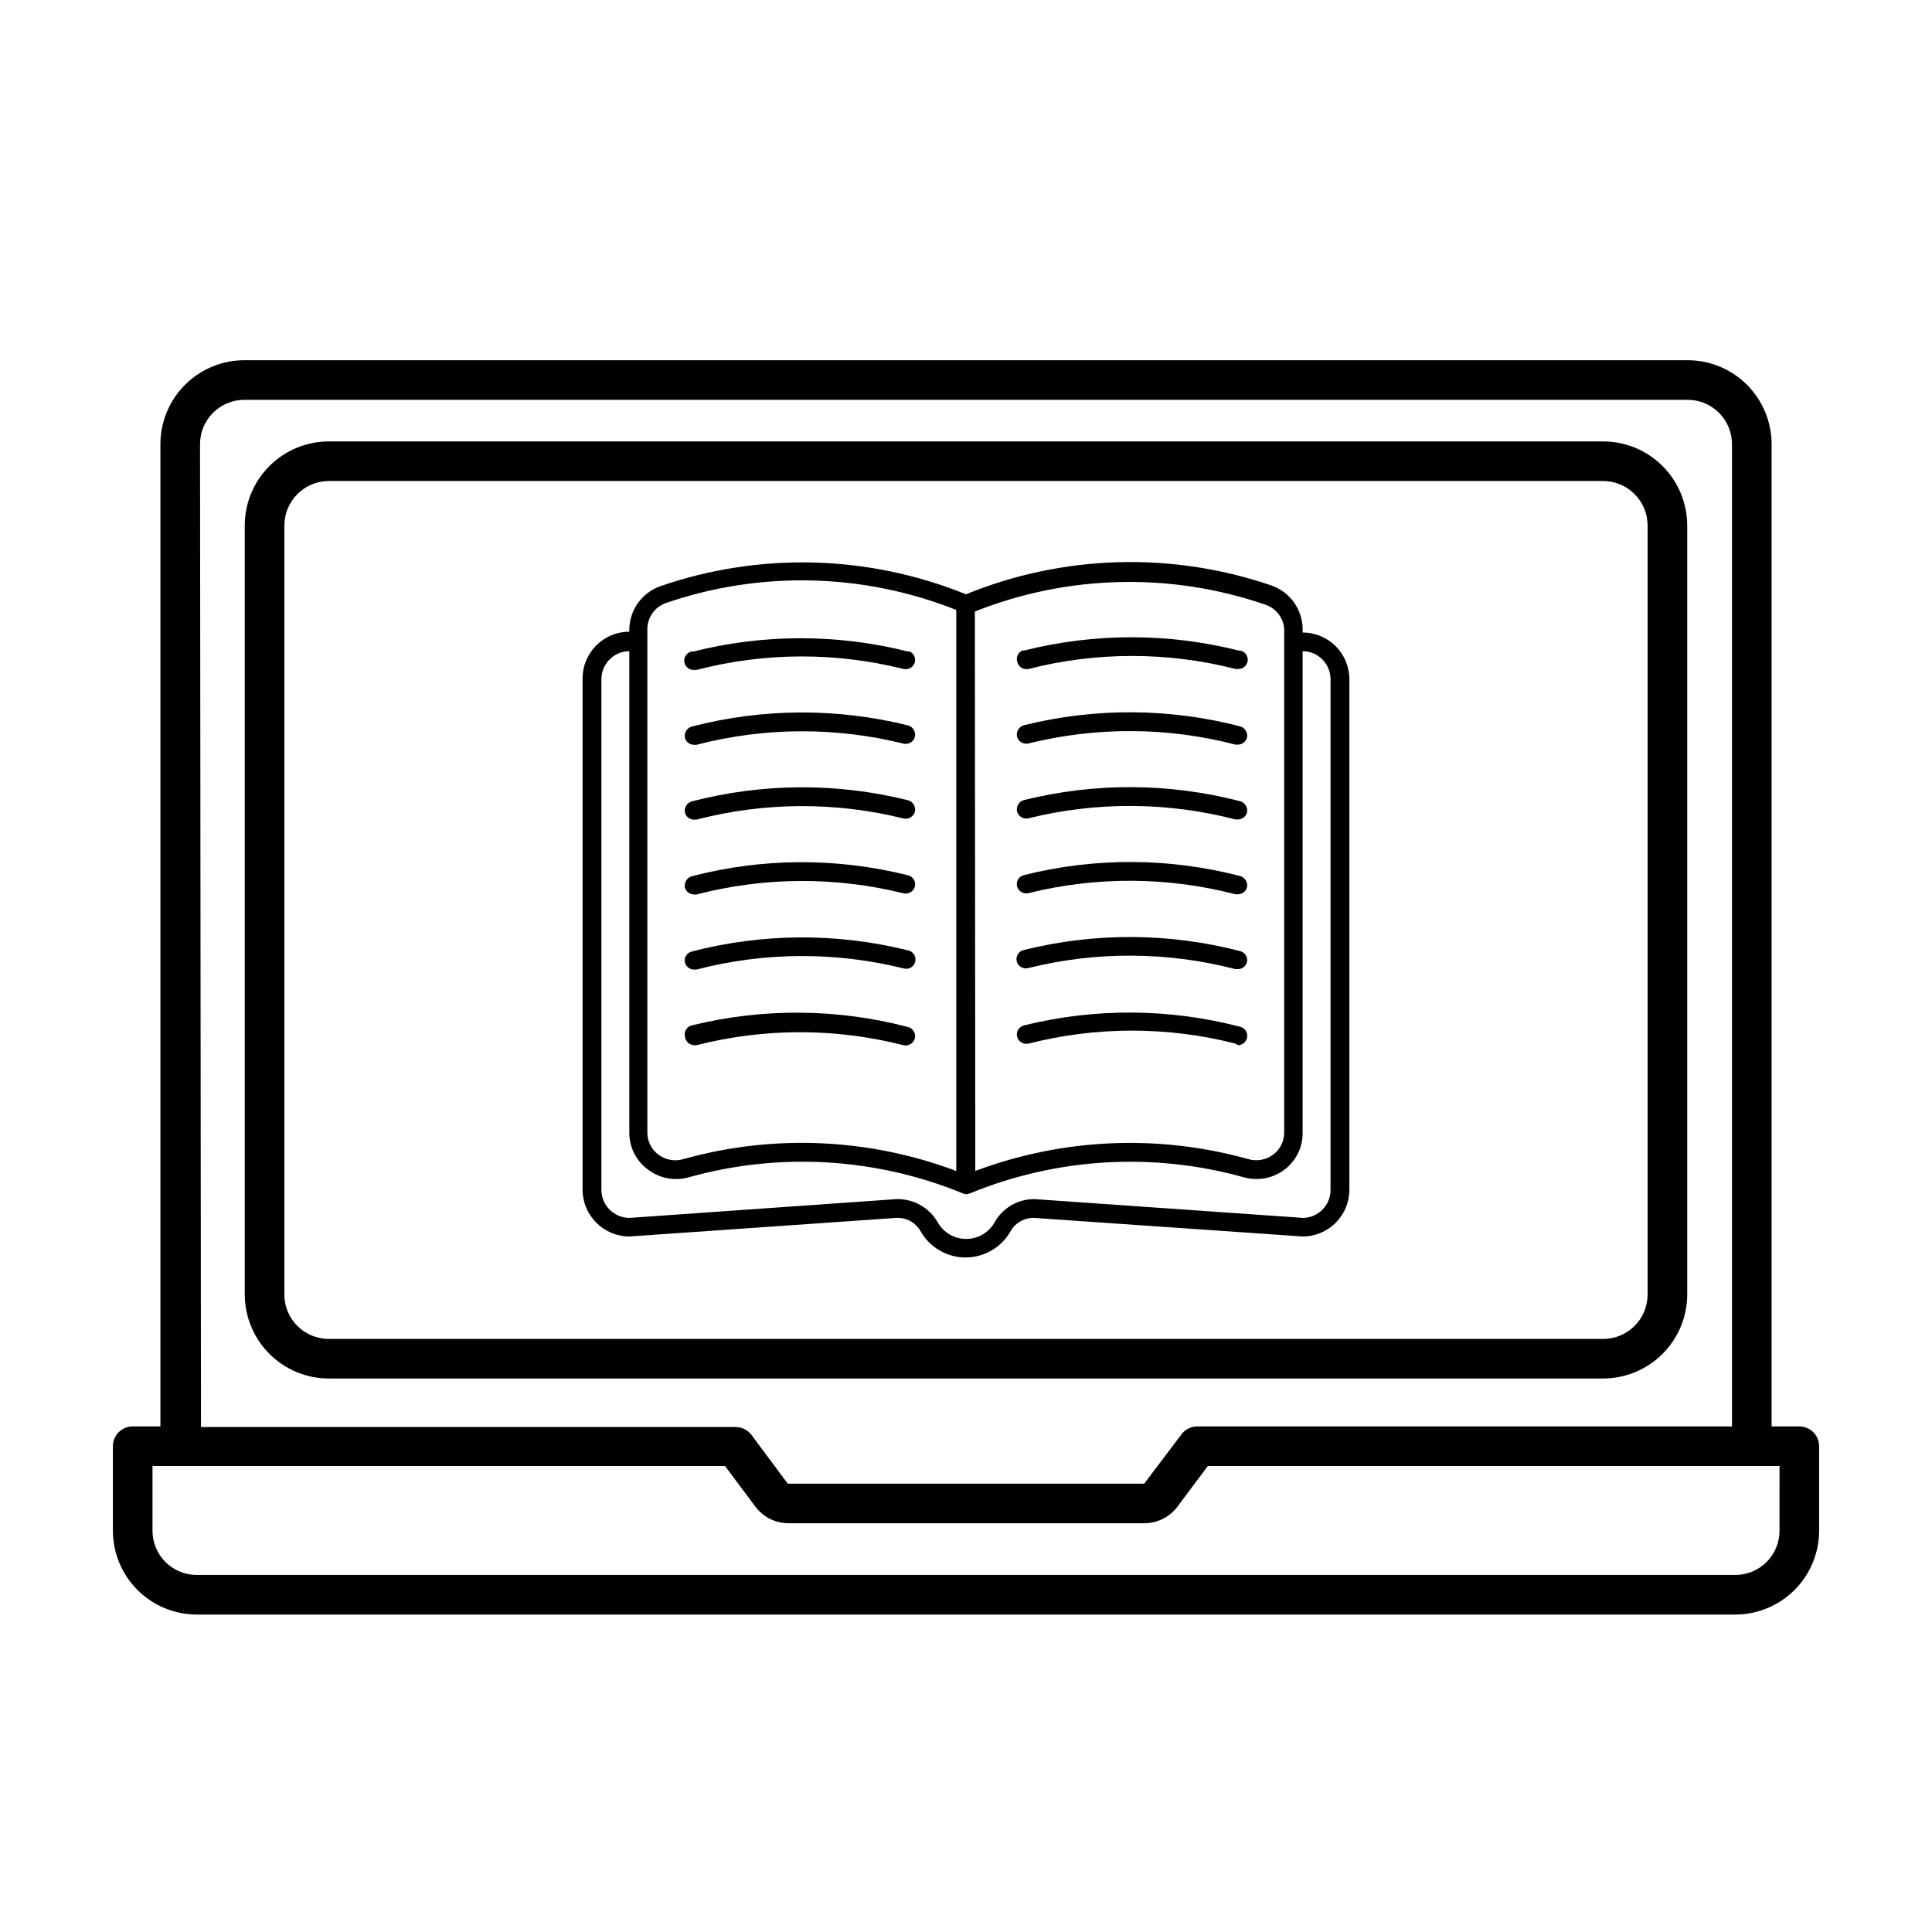
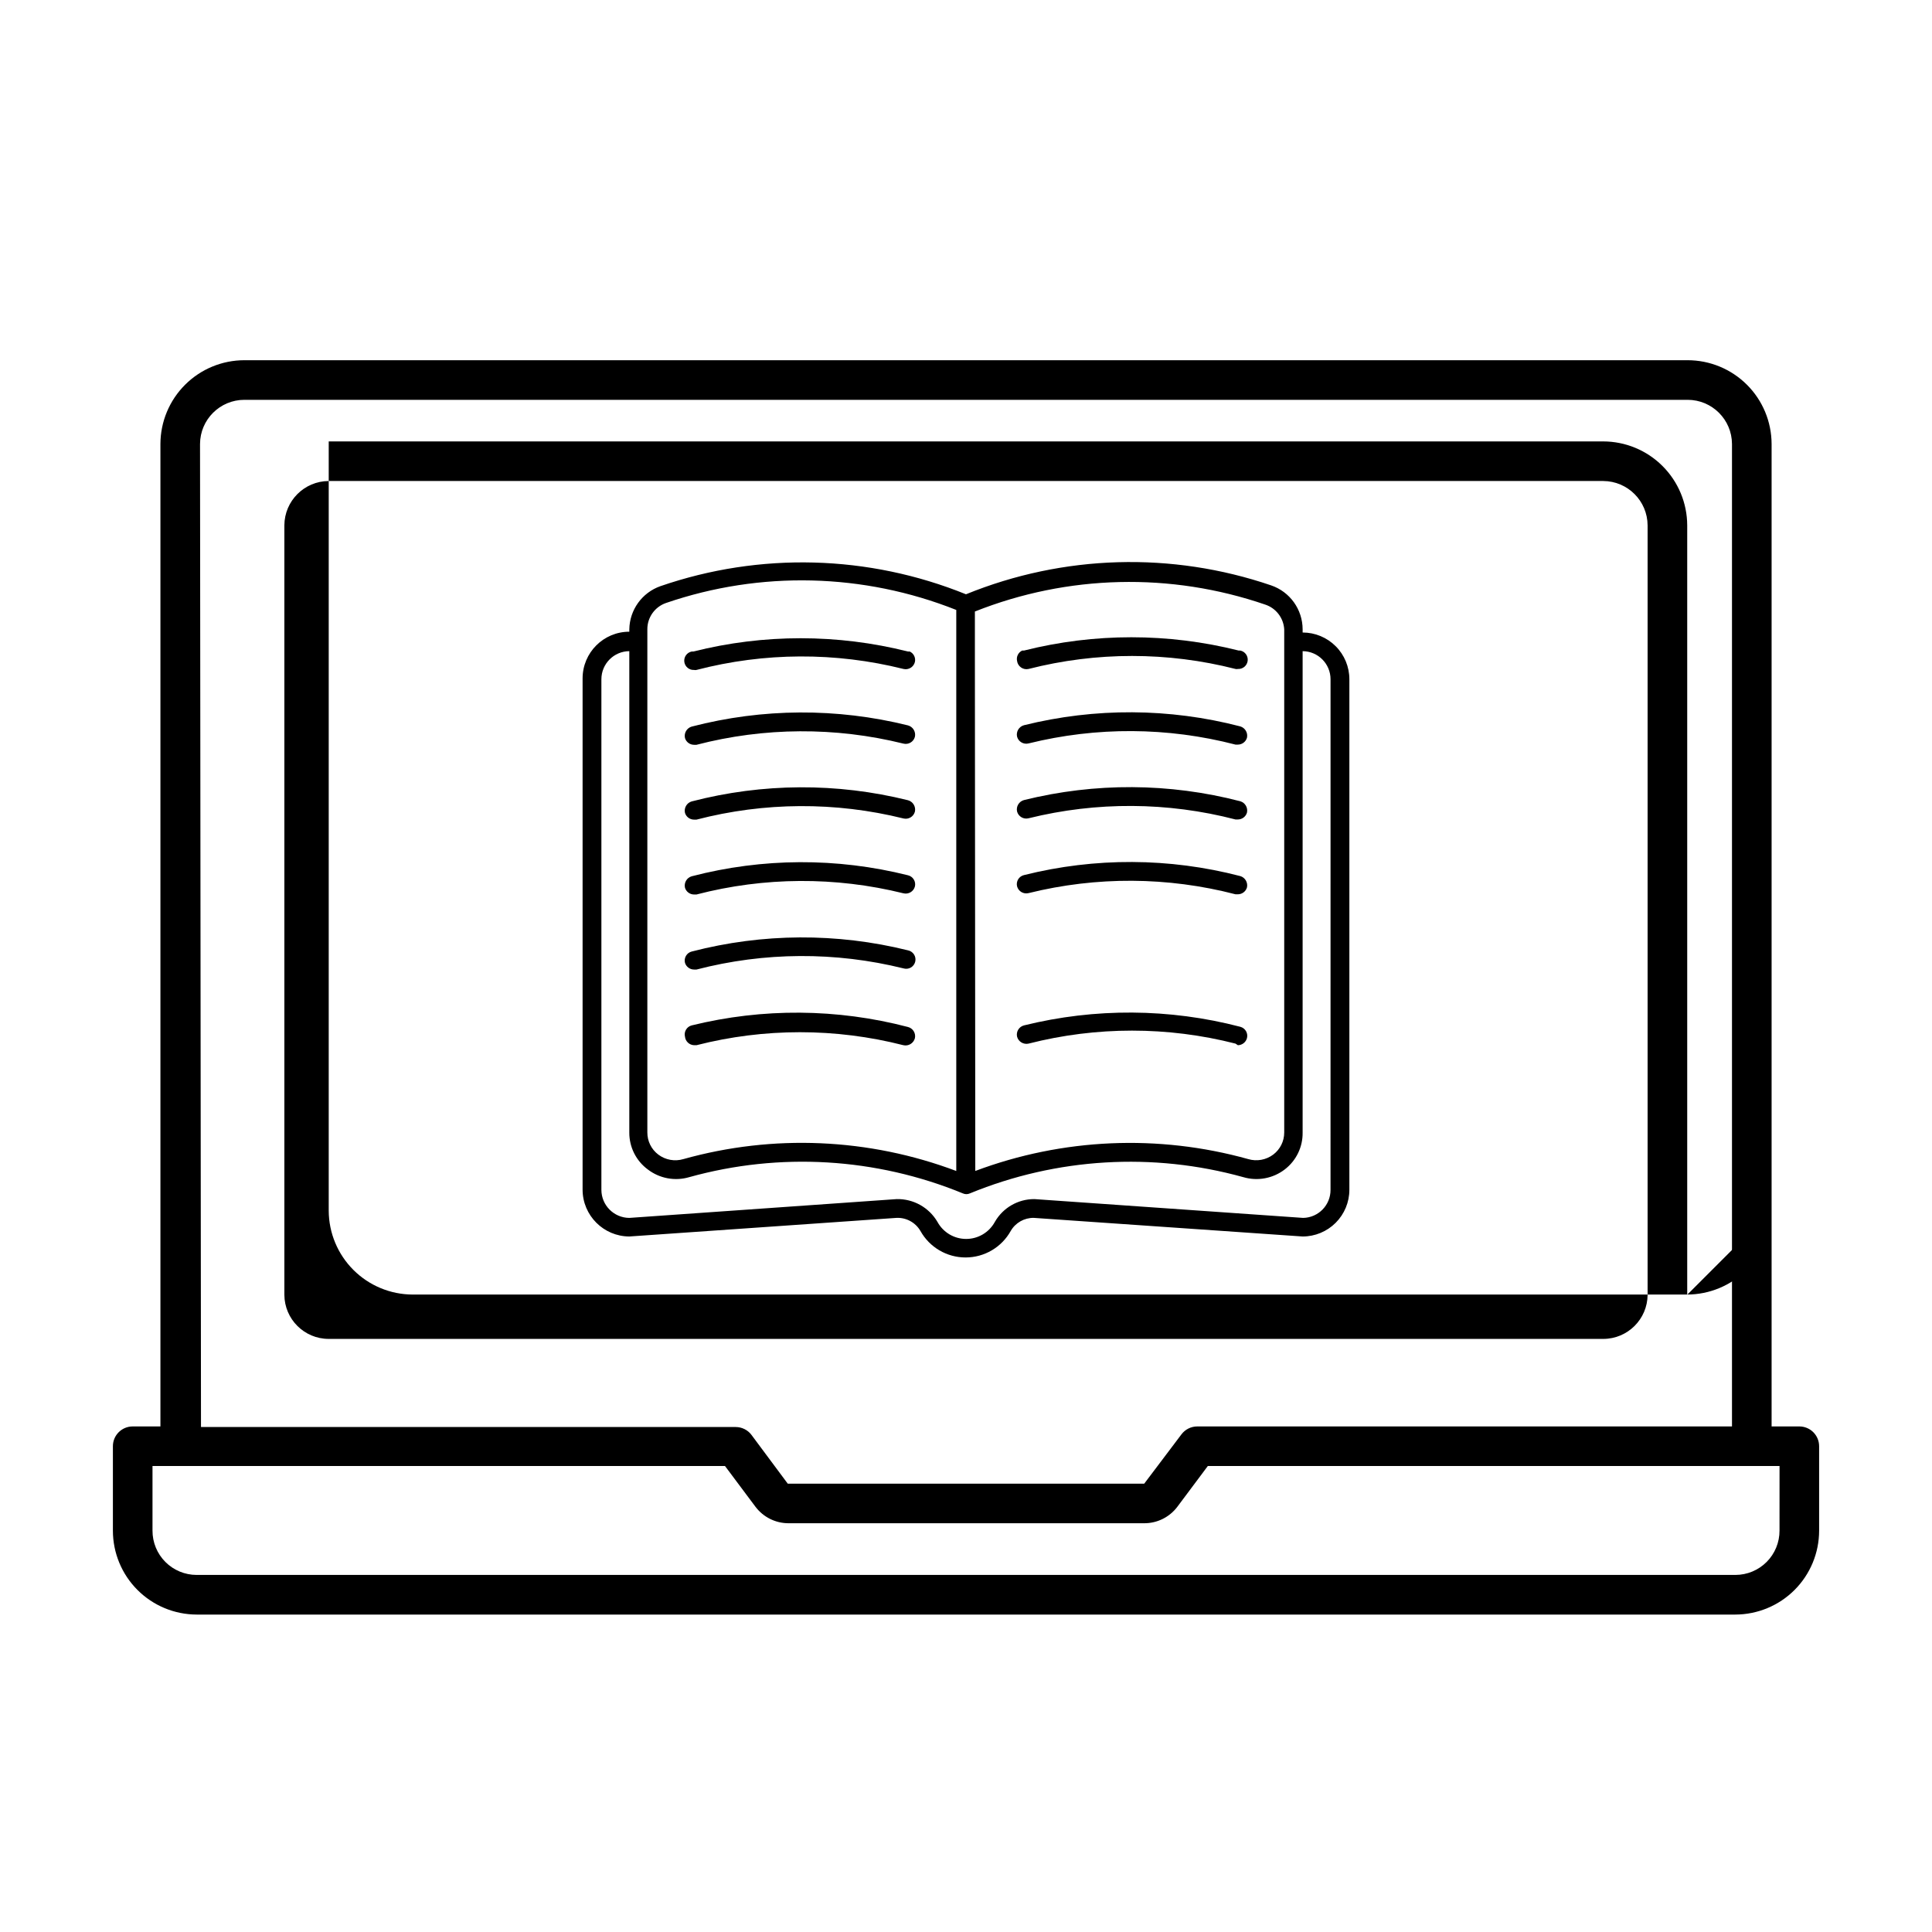
<svg xmlns="http://www.w3.org/2000/svg" fill="#000000" width="800px" height="800px" version="1.1" viewBox="144 144 512 512">
  <g>
    <path d="m620.84 522.02h-7.348v-260.36c-0.016-5.891-2.363-11.539-6.535-15.699-4.172-4.16-9.824-6.5-15.719-6.5h-382.47c-5.894 0-11.547 2.34-15.715 6.5-4.172 4.16-6.523 9.809-6.539 15.699v260.36h-7.348c-2.898 0-5.246 2.348-5.246 5.246v22.359c0 5.891 2.336 11.543 6.5 15.715 4.16 4.172 9.809 6.519 15.699 6.535h407.77c5.894-0.016 11.539-2.363 15.703-6.535 4.16-4.172 6.496-9.824 6.496-15.715v-22.359c0-1.391-0.551-2.727-1.535-3.711s-2.32-1.535-3.711-1.535zm-423.83-260.36c0.031-6.473 5.285-11.703 11.758-11.703h382.47c6.473 0 11.727 5.231 11.758 11.703v260.36h-141.7c-1.652 0-3.207 0.777-4.199 2.098l-9.867 13.07h-94.465l-9.605-12.91h0.004c-0.992-1.324-2.547-2.102-4.199-2.102h-141.7zm418.58 287.96c0.016 3.109-1.211 6.102-3.406 8.309-2.199 2.207-5.184 3.445-8.297 3.445h-407.77c-3.113 0-6.098-1.238-8.293-3.445-2.199-2.207-3.426-5.199-3.41-8.309v-17.109h151.72l8.082 10.812v-0.004c2.078 2.75 5.32 4.363 8.766 4.356h94.254c3.441 0.008 6.688-1.605 8.766-4.356l8.082-10.812 151.51 0.004z" />
    <path d="m489.21 311.62v-0.84c-0.008-5.266-3.359-9.945-8.344-11.648-26.359-8.992-55.082-8.156-80.871 2.359-25.848-10.473-54.613-11.238-80.977-2.152-4.871 1.715-8.16 6.281-8.242 11.441v0.629c-6.84 0-12.383 5.547-12.383 12.387v135.5c0.027 6.828 5.555 12.355 12.383 12.387l70.848-4.934c2.578-0.098 5 1.234 6.301 3.465 2.418 4.34 6.996 7.027 11.965 7.027s9.547-2.688 11.965-7.027c1.254-2.172 3.582-3.496 6.086-3.465l71.27 4.934c3.285 0 6.434-1.305 8.758-3.629 2.324-2.324 3.629-5.473 3.629-8.758v-135.29c0-3.285-1.305-6.438-3.629-8.758-2.324-2.324-5.473-3.629-8.758-3.629zm-86.855 4.934v-10.496c24.605-9.777 51.895-10.43 76.938-1.836 2.867 0.945 4.863 3.547 5.039 6.559v133.35c0.004 2.289-1.066 4.445-2.887 5.828-1.906 1.438-4.379 1.887-6.668 1.207-23.828-6.641-49.152-5.539-72.316 3.148zm-86.801 0v-5.773c-0.02-3.141 1.965-5.945 4.934-6.981 25.043-8.59 52.332-7.938 76.934 1.84v148.68c-23.156-8.715-48.488-9.816-72.316-3.148-2.289 0.68-4.762 0.23-6.664-1.207-1.824-1.383-2.891-3.539-2.887-5.828zm181.05 142.75c0.031 4.047-3.195 7.367-7.242 7.453l-71.215-4.984c-4.332-0.027-8.34 2.277-10.496 6.035-1.516 2.789-4.434 4.523-7.609 4.523s-6.094-1.734-7.609-4.523c-2.242-3.824-6.379-6.133-10.812-6.035l-70.848 4.984c-4.094-0.031-7.398-3.359-7.398-7.453v-135.29c0-4.098 3.305-7.426 7.398-7.453v127.58c-0.02 3.848 1.793 7.473 4.883 9.762 3.133 2.41 7.231 3.172 11.02 2.047 23.965-6.66 49.469-5.144 72.477 4.305 0.598 0.277 1.289 0.277 1.887 0 22.992-9.438 48.477-10.953 72.426-4.305 3.789 1.125 7.887 0.363 11.02-2.047 3.027-2.324 4.781-5.941 4.723-9.762v-127.58c4.094 0.027 7.398 3.356 7.398 7.453z" />
    <path d="m416.58 321.28c17.992-4.59 36.852-4.59 54.844 0 0.203 0.051 0.422 0.051 0.629 0 1.293 0.078 2.422-0.859 2.59-2.144 0.164-1.285-0.691-2.481-1.961-2.734h-0.418c-18.676-4.695-38.219-4.695-56.891 0h-0.473c-1.051 0.488-1.621 1.648-1.363 2.781 0.098 0.695 0.484 1.316 1.062 1.715 0.578 0.398 1.297 0.539 1.98 0.383z" />
    <path d="m472.68 356.34c-18.777-4.879-38.477-4.988-57.309-0.316-1.328 0.359-2.137 1.703-1.836 3.043 0.359 1.324 1.711 2.121 3.043 1.785 18.023-4.461 36.871-4.352 54.844 0.316h0.629c1.125-0.004 2.109-0.754 2.414-1.836 0.273-1.312-0.504-2.613-1.785-2.992z" />
    <path d="m472.68 336.5c-18.777-4.879-38.477-4.984-57.309-0.312-1.328 0.359-2.137 1.699-1.836 3.043 0.359 1.324 1.711 2.117 3.043 1.785 18.023-4.461 36.871-4.356 54.844 0.312h0.629c1.125-0.004 2.109-0.754 2.414-1.836 0.273-1.309-0.504-2.609-1.785-2.992z" />
    <path d="m472.68 376.17c-18.777-4.887-38.484-4.977-57.309-0.262-0.641 0.148-1.199 0.551-1.543 1.113s-0.449 1.238-0.293 1.879c0.359 1.324 1.711 2.117 3.043 1.785 18.023-4.465 36.871-4.356 54.844 0.312h0.629c1.125-0.004 2.109-0.754 2.414-1.836 0.273-1.309-0.504-2.609-1.785-2.992z" />
    <path d="m472.05 420.99c1.137-0.012 2.129-0.789 2.414-1.891 0.332-1.32-0.469-2.656-1.785-2.992-18.773-4.894-38.473-5.023-57.309-0.367-1.32 0.336-2.133 1.66-1.836 2.992 0.359 1.328 1.699 2.137 3.043 1.836 17.992-4.59 36.852-4.59 54.844 0z" />
-     <path d="m472.68 396.06c-18.777-4.879-38.477-4.988-57.309-0.316-0.664 0.133-1.246 0.531-1.609 1.102-0.363 0.57-0.473 1.27-0.309 1.926 0.168 0.656 0.594 1.215 1.188 1.547 0.59 0.332 1.289 0.406 1.938 0.203 18.023-4.461 36.871-4.356 54.844 0.316h0.629c1.137-0.012 2.129-0.789 2.414-1.891 0.266-1.285-0.52-2.551-1.785-2.887z" />
    <path d="m327.94 321.54c0.207 0.055 0.426 0.055 0.633 0 17.969-4.676 36.828-4.766 54.84-0.262 1.348 0.332 2.707-0.488 3.043-1.836 0.258-1.133-0.309-2.293-1.363-2.781h-0.473c-18.672-4.695-38.215-4.695-56.887 0h-0.422c-1.27 0.254-2.125 1.449-1.961 2.734 0.168 1.285 1.297 2.223 2.59 2.144z" />
    <path d="m327.94 361.21h0.633c17.969-4.668 36.82-4.777 54.84-0.312 1.332 0.332 2.684-0.461 3.043-1.785 0.301-1.344-0.508-2.684-1.836-3.043-18.828-4.676-38.531-4.566-57.309 0.312-1.305 0.383-2.09 1.719-1.785 3.043 0.324 1.062 1.305 1.789 2.414 1.785z" />
    <path d="m327.94 341.38h0.633c17.969-4.668 36.82-4.777 54.84-0.316 1.332 0.336 2.684-0.457 3.043-1.785 0.301-1.34-0.508-2.684-1.836-3.043-18.828-4.672-38.531-4.562-57.309 0.316-1.305 0.383-2.09 1.715-1.785 3.043 0.324 1.062 1.305 1.785 2.414 1.785z" />
    <path d="m327.94 381.05h0.633c17.969-4.668 36.82-4.777 54.84-0.316 1.332 0.332 2.684-0.461 3.043-1.785 0.16-0.641 0.055-1.316-0.293-1.879-0.344-0.562-0.898-0.961-1.543-1.113-18.82-4.715-38.527-4.625-57.309 0.266-1.305 0.379-2.09 1.715-1.785 3.043 0.324 1.062 1.305 1.785 2.414 1.785z" />
    <path d="m327.94 420.99h0.633c17.992-4.594 36.848-4.594 54.84 0 1.344 0.301 2.684-0.512 3.043-1.84 0.301-1.328-0.516-2.652-1.836-2.988-18.77-4.914-38.469-5.059-57.309-0.422-1.316 0.336-2.113 1.672-1.785 2.992 0.133 1.25 1.16 2.211 2.414 2.258z" />
    <path d="m327.94 400.94h0.633c17.969-4.668 36.82-4.773 54.84-0.312 0.648 0.199 1.348 0.129 1.941-0.203 0.59-0.332 1.02-0.891 1.184-1.547 0.168-0.656 0.055-1.355-0.309-1.926-0.363-0.574-0.945-0.969-1.609-1.102-18.828-4.672-38.531-4.562-57.309 0.316-1.316 0.336-2.113 1.672-1.785 2.992 0.324 1.059 1.305 1.785 2.414 1.781z" />
-     <path d="m591.13 487.12v-203.89c-0.016-5.898-2.363-11.551-6.535-15.719-4.168-4.172-9.82-6.519-15.719-6.531h-337.76c-5.898 0.012-11.547 2.359-15.719 6.531-4.172 4.168-6.519 9.82-6.531 15.719v203.89c0.027 5.887 2.383 11.523 6.551 15.684 4.168 4.16 9.812 6.5 15.699 6.516h337.76c5.891-0.016 11.531-2.356 15.703-6.516 4.168-4.16 6.523-9.797 6.551-15.684zm-371.77 0v-203.89c0.027-6.481 5.273-11.727 11.754-11.758h337.76c6.481 0.031 11.727 5.277 11.758 11.758v203.89c-0.031 6.469-5.285 11.703-11.758 11.703h-337.76c-6.473 0-11.727-5.234-11.754-11.703z" />
+     <path d="m591.13 487.12v-203.89c-0.016-5.898-2.363-11.551-6.535-15.719-4.168-4.172-9.82-6.519-15.719-6.531h-337.76v203.89c0.027 5.887 2.383 11.523 6.551 15.684 4.168 4.16 9.812 6.5 15.699 6.516h337.76c5.891-0.016 11.531-2.356 15.703-6.516 4.168-4.16 6.523-9.797 6.551-15.684zm-371.77 0v-203.89c0.027-6.481 5.273-11.727 11.754-11.758h337.76c6.481 0.031 11.727 5.277 11.758 11.758v203.89c-0.031 6.469-5.285 11.703-11.758 11.703h-337.76c-6.473 0-11.727-5.234-11.754-11.703z" />
  </g>
</svg>